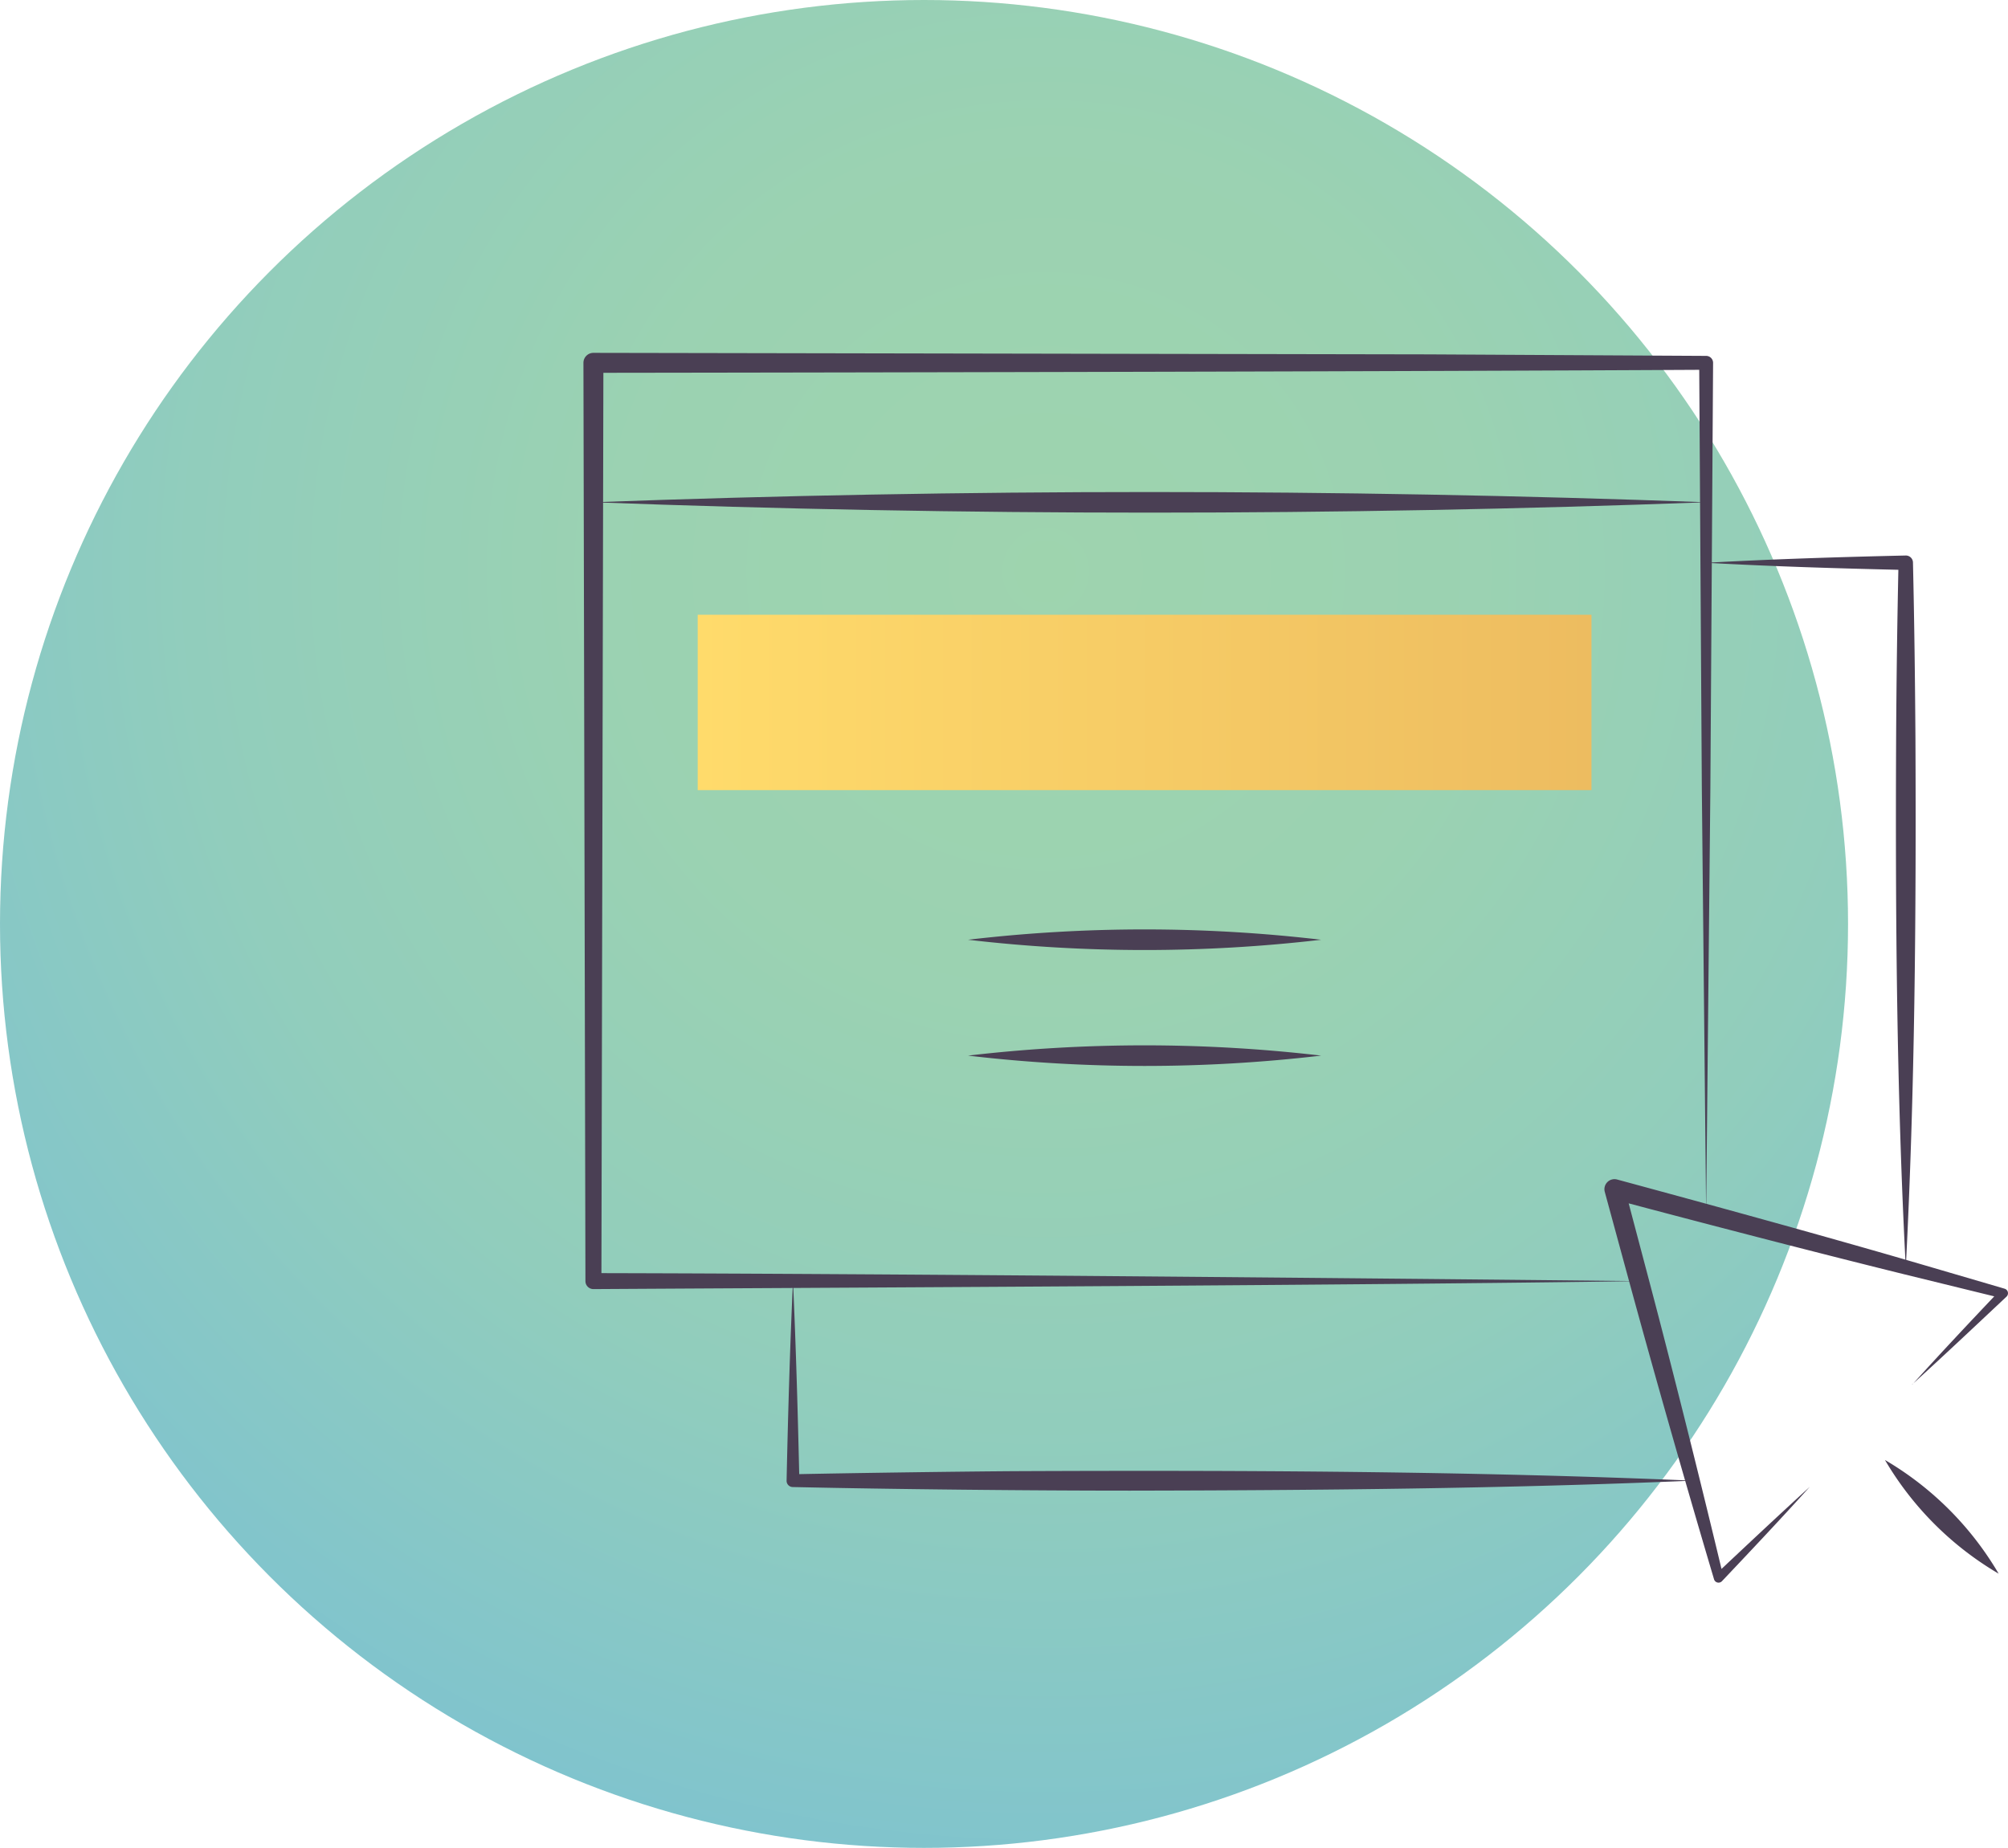
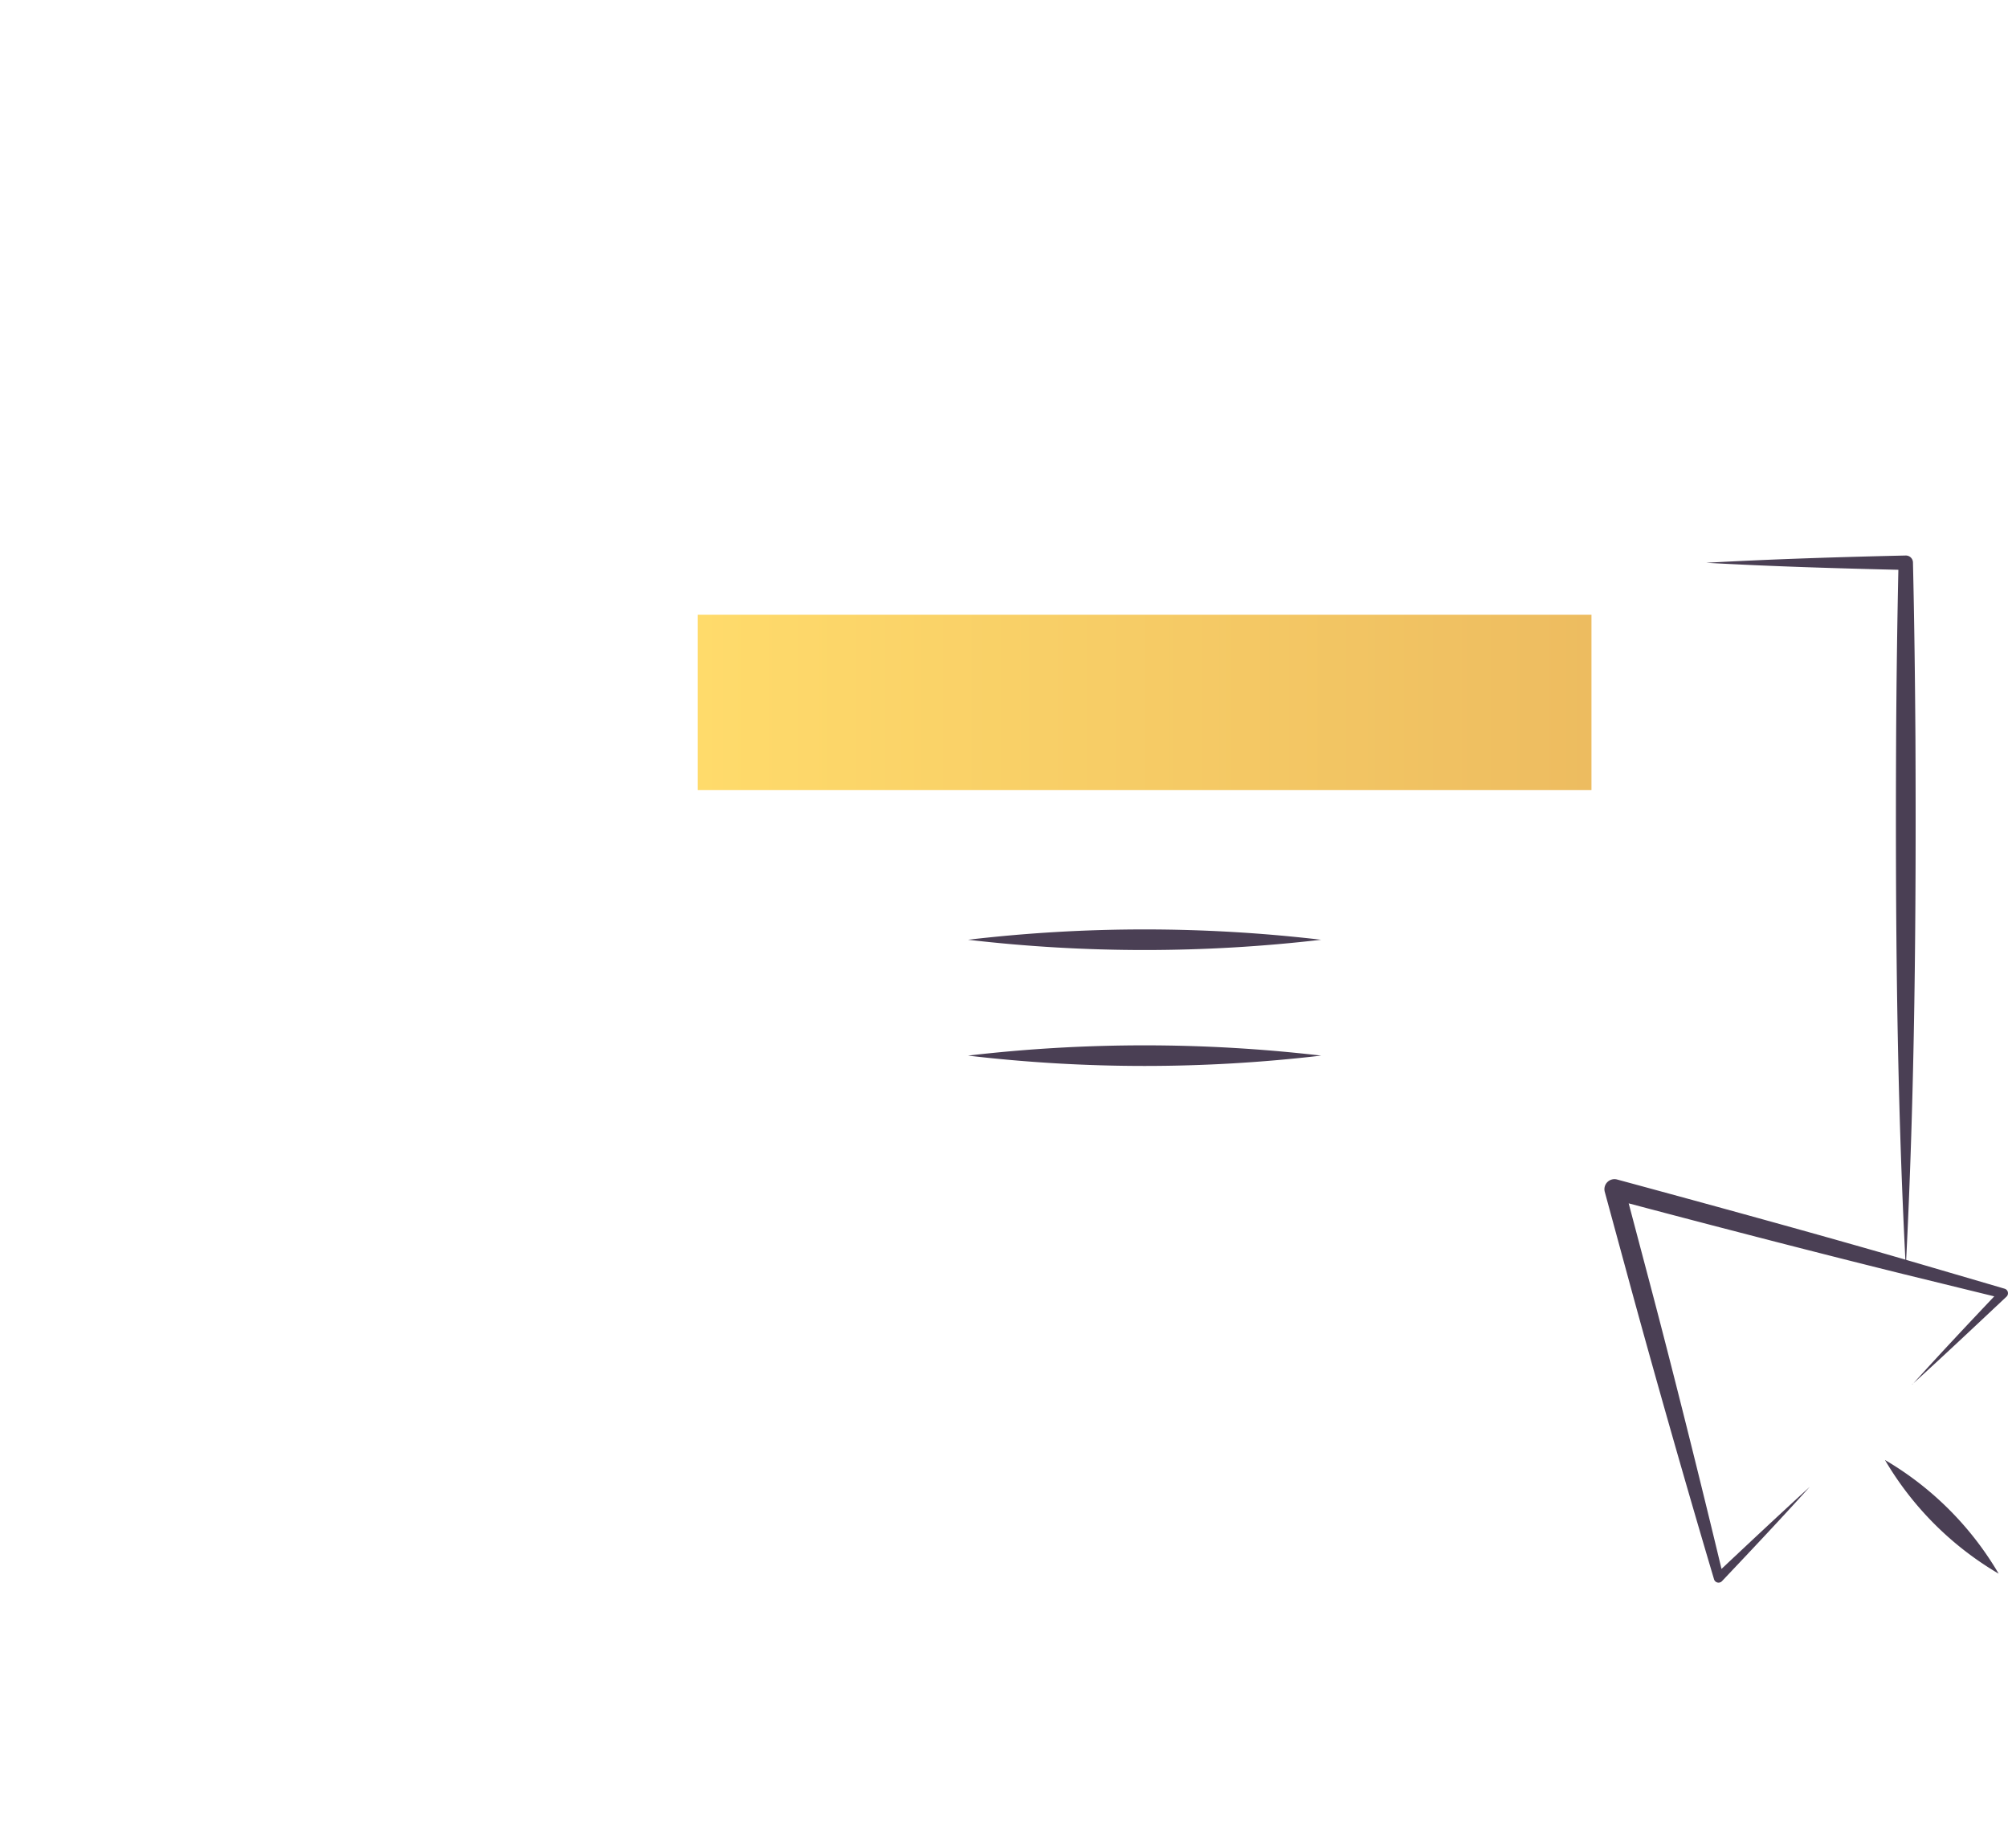
<svg xmlns="http://www.w3.org/2000/svg" id="Слой_80" data-name="Слой 80" viewBox="0 0 251.45 231.43">
  <defs>
    <style>.cls-1{opacity:0.81;fill:url(#Безымянный_градиент_270);}.cls-2{fill:#4a3f54;}.cls-3{fill:url(#Безымянный_градиент_153);}</style>
    <radialGradient id="Безымянный_градиент_270" cx="130.94" cy="71.54" r="162.15" gradientUnits="userSpaceOnUse">
      <stop offset="0.01" stop-color="#88ca9c" />
      <stop offset="0.33" stop-color="#84c8a0" />
      <stop offset="0.66" stop-color="#78c2ad" />
      <stop offset="0.99" stop-color="#64b7c1" />
      <stop offset="1" stop-color="#63b7c2" />
    </radialGradient>
    <linearGradient id="Безымянный_градиент_153" x1="87.37" y1="87.97" x2="199.29" y2="87.97" gradientUnits="userSpaceOnUse">
      <stop offset="0" stop-color="#ffdb6b" />
      <stop offset="1" stop-color="#edbc60" />
    </linearGradient>
  </defs>
-   <circle class="cls-1" cx="115.71" cy="115.71" r="115.71" />
-   <path class="cls-2" d="M640.21,1497.89c-36.56.54-94,.78-130.94,1a1,1,0,0,1-1-1l-.25-115a1.25,1.25,0,0,1,1.25-1.25l104.5.19,34.85.19a.87.87,0,0,1,.86.87l-.34,53.27-.53,53.28-.54-53.28-.33-53.27.87.87c-38.9.21-100,.33-139.34.38l1.25-1.25-.25,115-1-1c37.14.07,94.23.62,130.94,1Z" transform="translate(-434.96 -1337.45)" />
-   <path class="cls-2" d="M509.27,1400.35q69.63-2.56,139.34,0-69.65,2.6-139.34,0Z" transform="translate(-434.96 -1337.45)" />
  <rect class="cls-3" x="87.37" y="76.99" width="111.92" height="21.96" />
  <path class="cls-2" d="M556.18,1455.14a189.58,189.58,0,0,1,44.22,0,190.67,190.67,0,0,1-44.22,0Z" transform="translate(-434.96 -1337.45)" />
  <path class="cls-2" d="M556.18,1469.65a190.67,190.67,0,0,1,44.22,0,189.58,189.58,0,0,1-44.22,0Z" transform="translate(-434.96 -1337.45)" />
-   <path class="cls-2" d="M646.9,1522.88c-23.27,1-47.07,1.21-70.4,1.25-12.54,0-29.7-.17-42.24-.45a.78.78,0,0,1-.8-.8c.18-8.33.42-16.66.8-25,.38,8.33.61,16.66.8,25l-.8-.8c7-.15,21.13-.35,28.16-.39,28-.12,56.58,0,84.48,1.19Z" transform="translate(-434.96 -1337.45)" />
  <path class="cls-2" d="M648.61,1407.93c8.32-.46,16.65-.72,25-.91a.89.89,0,0,1,.9.91c.17,7.35.26,14.71.31,22.06.1,22.07-.07,44.15-1.21,66.2-1.15-22-1.31-44.13-1.21-66.2q.06-11,.3-22.06l.91.9c-8.34-.19-16.67-.44-25-.9Z" transform="translate(-434.96 -1337.45)" />
  <path class="cls-2" d="M674.41,1510.86c3.61-4,7.29-7.91,11-11.82l.26,1-12.24-3c-11.3-2.79-25.3-6.43-36.6-9.44l1.53-1.53,3.22,12.18c3,11.36,6.46,25.25,9.19,36.67l-1-.27c3.92-3.68,7.83-7.36,11.82-11-3.61,4-7.29,7.9-11,11.82a.59.59,0,0,1-1-.27c-3.35-11.26-7.27-25-10.37-36.35l-3.31-12.16a1.26,1.26,0,0,1,1.53-1.53c11.32,3.07,25.22,6.87,36.42,10.13,0,0,12.1,3.54,12.12,3.55a.59.59,0,0,1,.24,1c-3.92,3.68-7.83,7.37-11.82,11Z" transform="translate(-434.96 -1337.45)" />
  <path class="cls-2" d="M671,1520.29a39.9,39.9,0,0,1,14.24,14.24A40,40,0,0,1,671,1520.29Z" transform="translate(-434.96 -1337.45)" />
</svg>